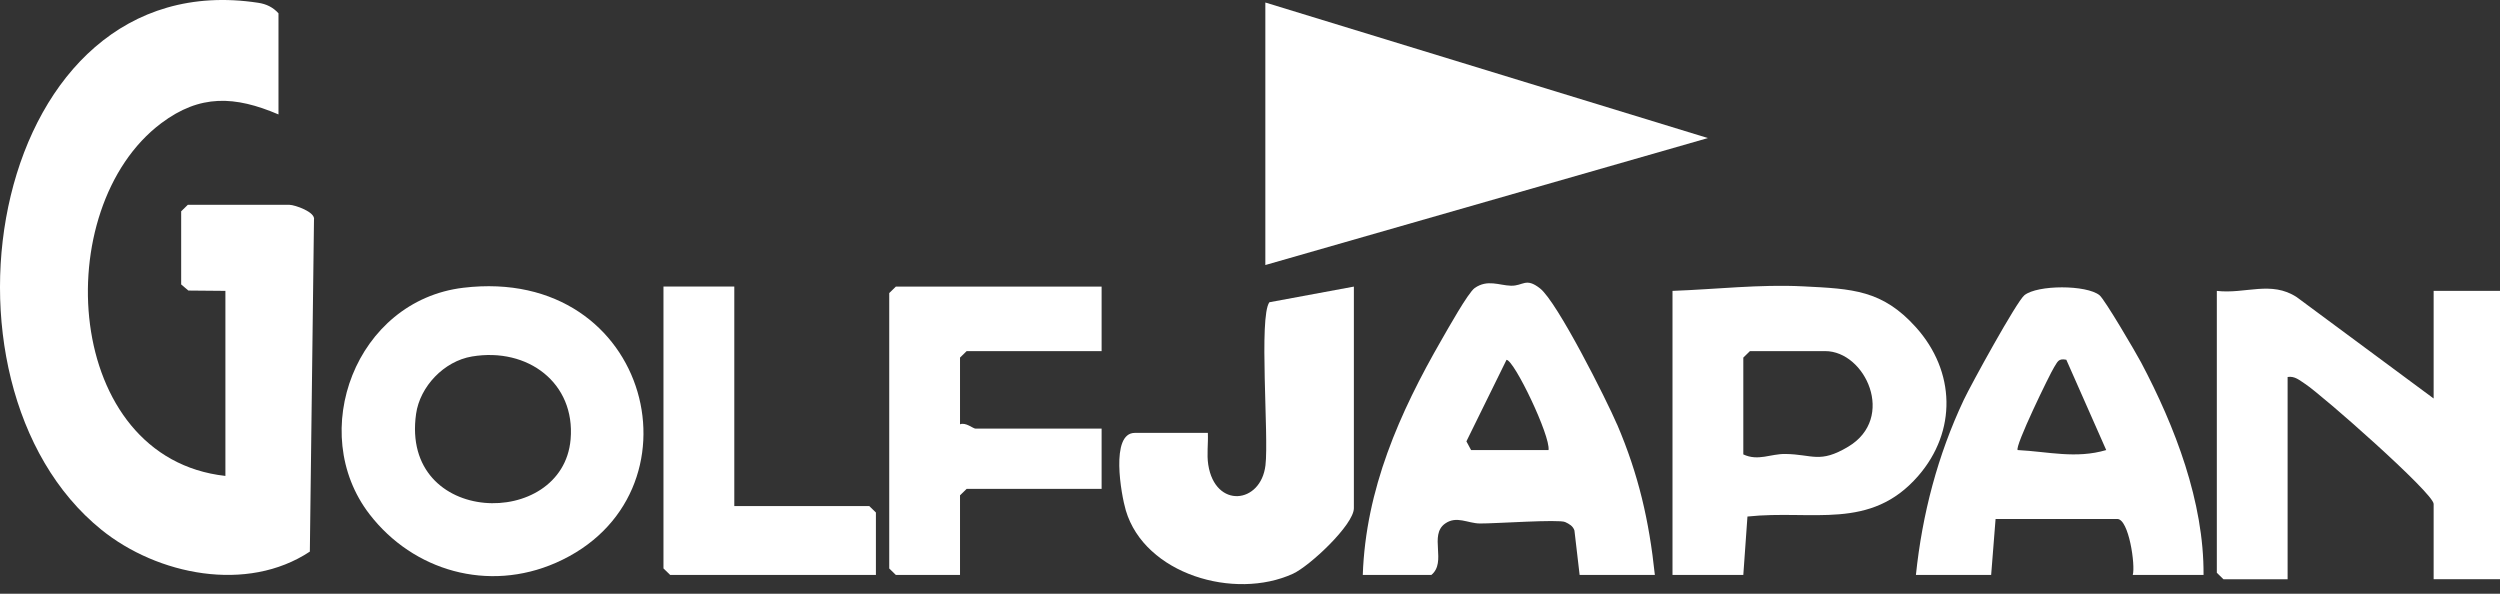
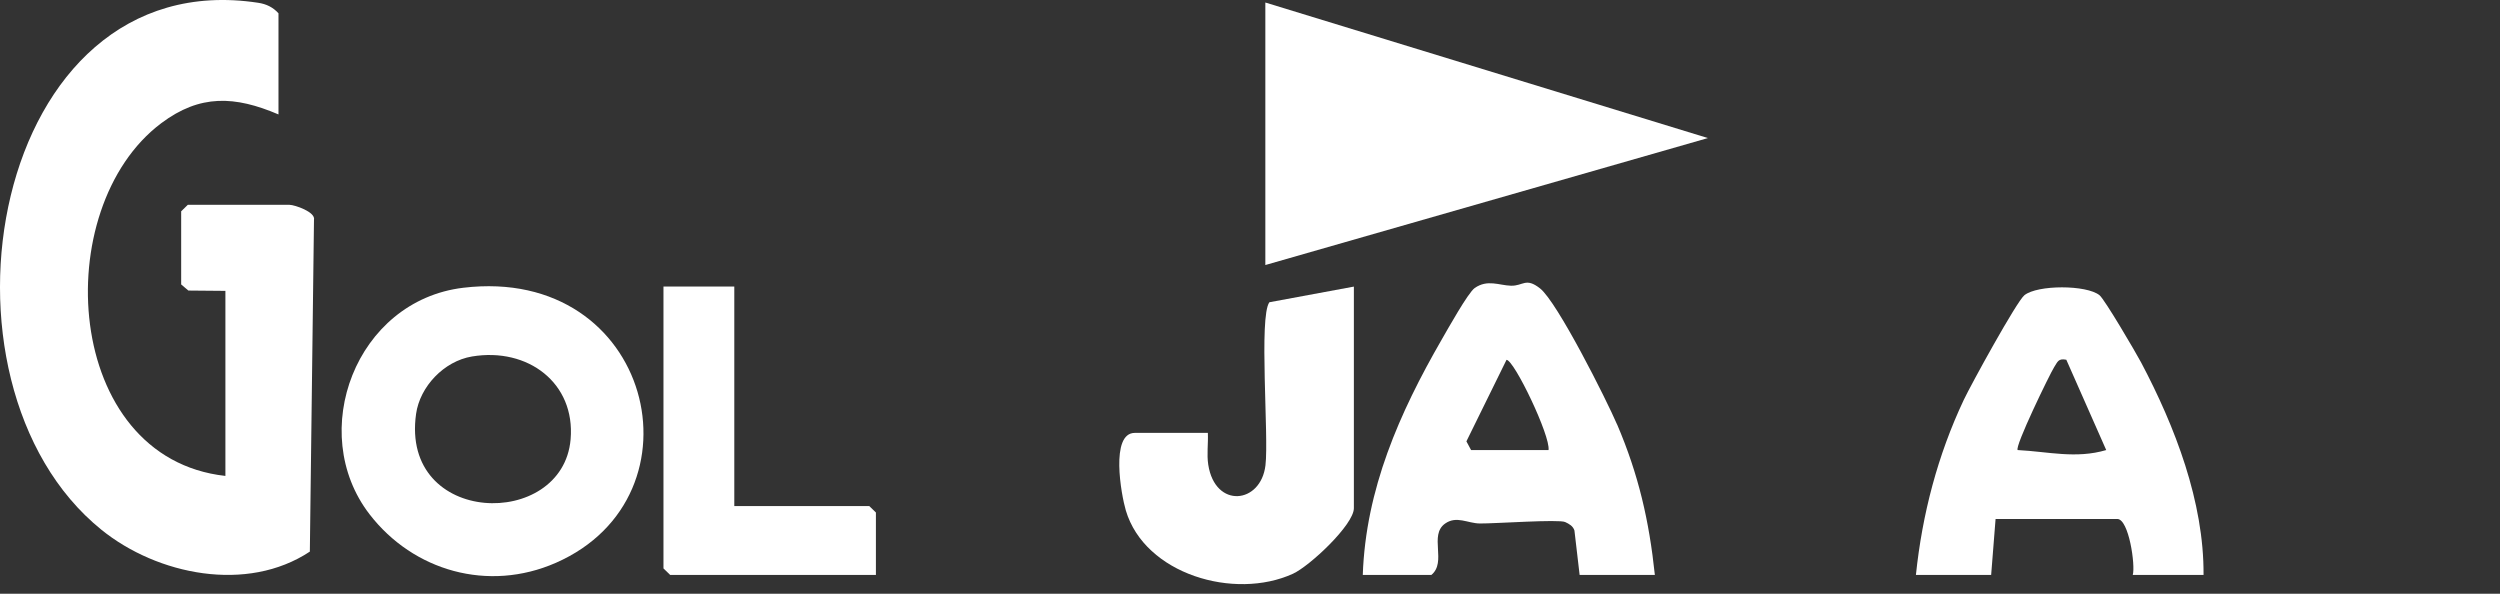
<svg xmlns="http://www.w3.org/2000/svg" width="160" height="38" viewBox="0 0 160 38" fill="none">
  <rect x="0" y="0" width="160" height="38" fill="#333333" stroke="none" />
  <path d="M17.823 7.324C15.033 6.133 12.804 6.023 10.325 7.881C3.079 13.316 4.034 29.312 14.426 30.459V18.616L12.055 18.595L11.595 18.204V13.523L12.019 13.109H18.532C18.846 13.109 20.215 13.564 20.095 14.07L19.83 35.302C15.806 37.967 10.069 36.794 6.494 33.907C-5.225 24.444 -0.611 -2.443 16.53 0.179C17.051 0.258 17.473 0.465 17.823 0.851V7.324Z" fill="white" />
  <path d="M80.982 0.161L109.306 8.836L80.982 16.962V0.161Z" fill="white" />
-   <path d="M155.753 25.502V18.616H160V37.07H155.753V32.251C155.753 31.566 148.572 25.244 147.517 24.562C147.171 24.339 146.868 24.053 146.407 24.127V37.072H142.301L141.877 36.658V18.618C143.712 18.828 145.355 17.946 146.991 19.017L155.755 25.505L155.753 25.502Z" fill="white" />
  <path d="M86.648 18.34V32.524C86.648 33.582 83.824 36.227 82.749 36.72C79.001 38.432 73.265 36.748 72.053 32.67C71.755 31.668 71.043 27.705 72.629 27.705H77.303C77.334 28.377 77.224 29.075 77.329 29.747C77.771 32.57 80.697 32.259 80.99 29.777C81.213 27.899 80.556 20.272 81.241 19.344L86.648 18.342V18.34Z" fill="white" />
-   <path d="M70.503 18.34V22.472H61.865L61.441 22.886V27.156C61.802 27.005 62.281 27.432 62.432 27.432H70.503V31.288H61.865L61.441 31.701V36.797H57.335L56.911 36.383V18.756L57.335 18.342H70.503V18.34Z" fill="white" />
  <path d="M46.995 18.34V32.389H55.634L56.058 32.8V36.794H42.889L42.462 36.38V18.34H46.995Z" fill="white" />
  <path d="M29.654 18.416C22.766 19.239 19.61 27.672 23.651 32.913C26.454 36.546 31.248 37.919 35.577 36.02C45.32 31.745 41.737 16.975 29.654 18.416ZM36.519 28.116C36.019 33.93 25.611 33.682 26.629 26.489C26.875 24.741 28.411 23.113 30.212 22.814C33.776 22.221 36.83 24.503 36.519 28.116Z" fill="white" />
  <path d="M103.491 27.163C102.81 25.574 99.665 19.326 98.565 18.46C97.644 17.734 97.49 18.306 96.702 18.286C95.946 18.265 95.2 17.862 94.383 18.432C93.957 18.728 92.638 21.094 92.266 21.738C89.56 26.43 87.404 31.326 87.218 36.797H91.607C92.612 35.971 91.437 34.257 92.483 33.511C93.219 32.987 93.928 33.495 94.713 33.503C95.671 33.513 99.764 33.222 100.17 33.411C100.429 33.531 100.672 33.664 100.764 33.953L101.096 36.797H105.911C105.545 33.329 104.87 30.38 103.496 27.166L103.491 27.163ZM99.107 28.806H94.15L93.85 28.247L96.417 23.029C96.909 23.044 99.238 27.902 99.107 28.806Z" fill="white" />
-   <path d="M122.624 20.951C120.473 18.554 118.557 18.485 115.409 18.327C112.609 18.186 109.824 18.516 107.04 18.616V36.794H111.572L111.837 33.058C116 32.616 119.701 33.981 122.763 30.462C125.251 27.6 125.149 23.767 122.624 20.951ZM118.285 28.589C116.453 29.683 116.011 29.077 114.263 29.054C113.307 29.041 112.527 29.527 111.572 29.082V22.886L111.996 22.471H116.811C119.387 22.471 121.357 26.754 118.285 28.589Z" fill="white" />
  <path d="M141.027 36.794C141.058 32.123 139.206 27.306 137.028 23.192C136.685 22.546 134.699 19.16 134.369 18.894C133.537 18.222 130.397 18.222 129.562 18.894C129.059 19.3 126.128 24.646 125.683 25.589C124.011 29.131 123.022 32.91 122.619 36.794H127.434L127.717 33.214H135.505C136.251 33.214 136.675 36.201 136.497 36.794H141.03H141.027ZM129.133 28.806C128.908 28.62 131.211 23.892 131.464 23.501C131.687 23.159 131.726 22.921 132.244 23.023L134.798 28.804C132.857 29.376 131.077 28.903 129.135 28.804L129.133 28.806Z" fill="white" />
</svg>